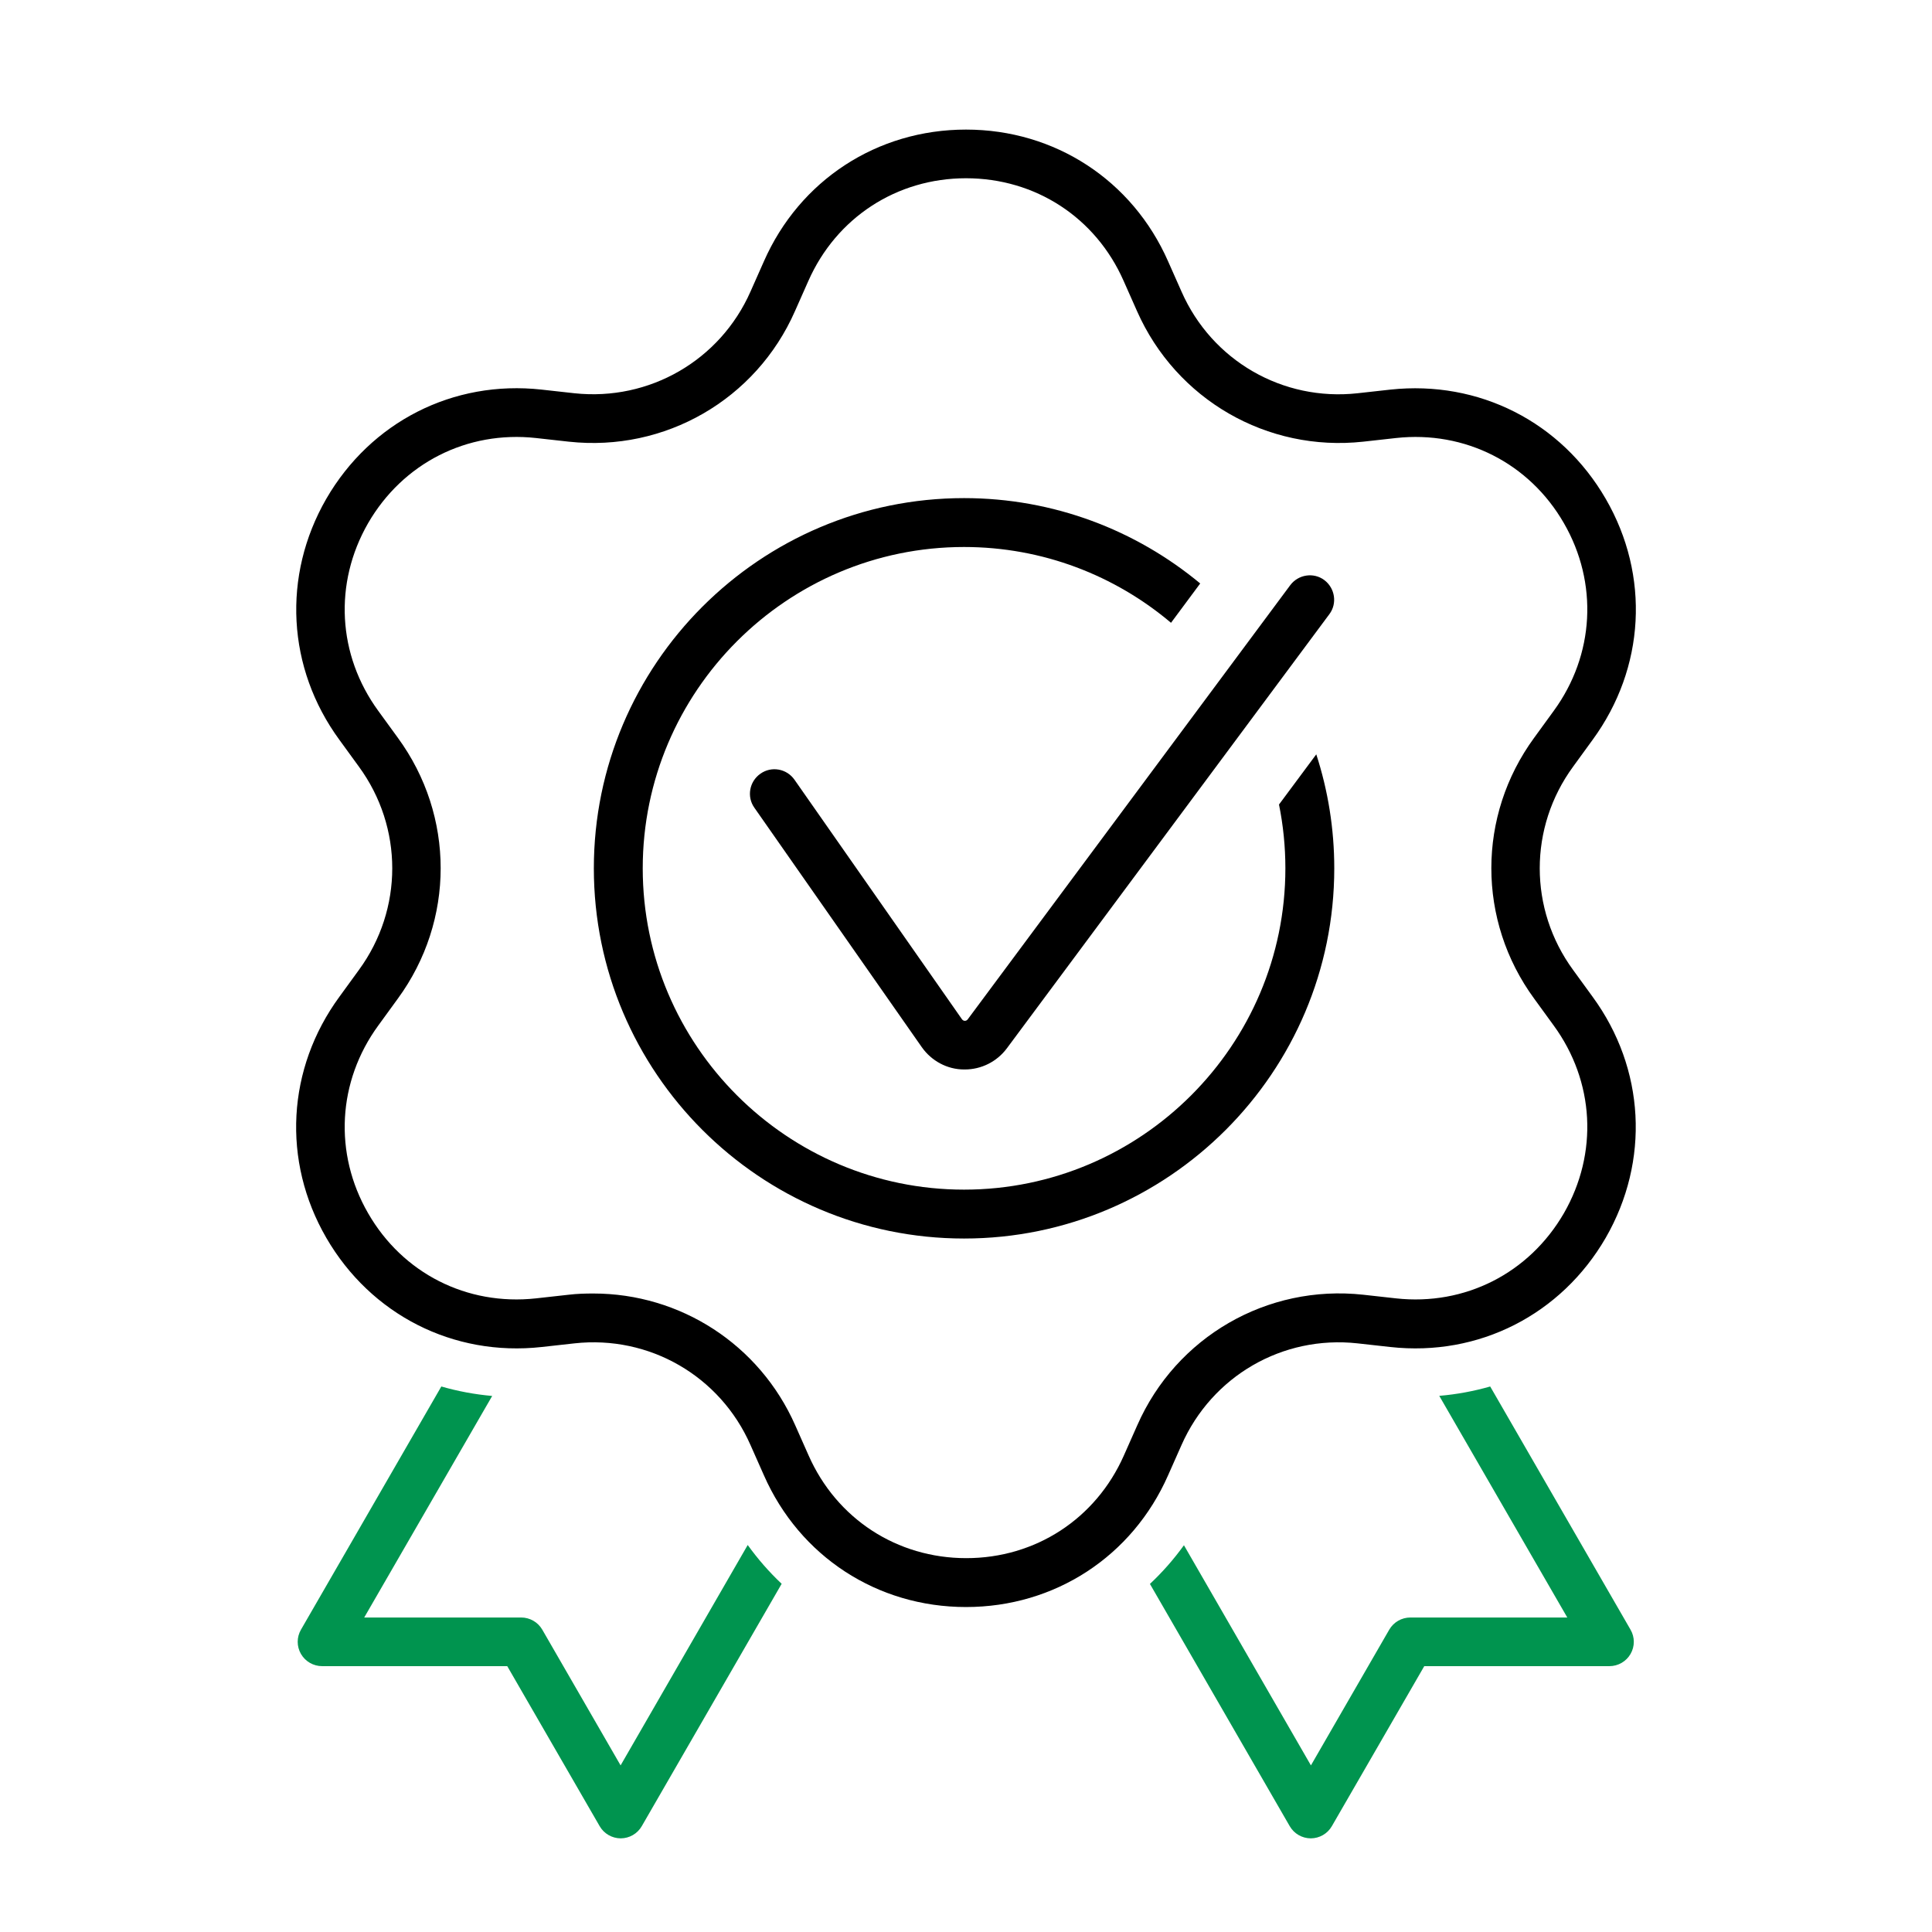
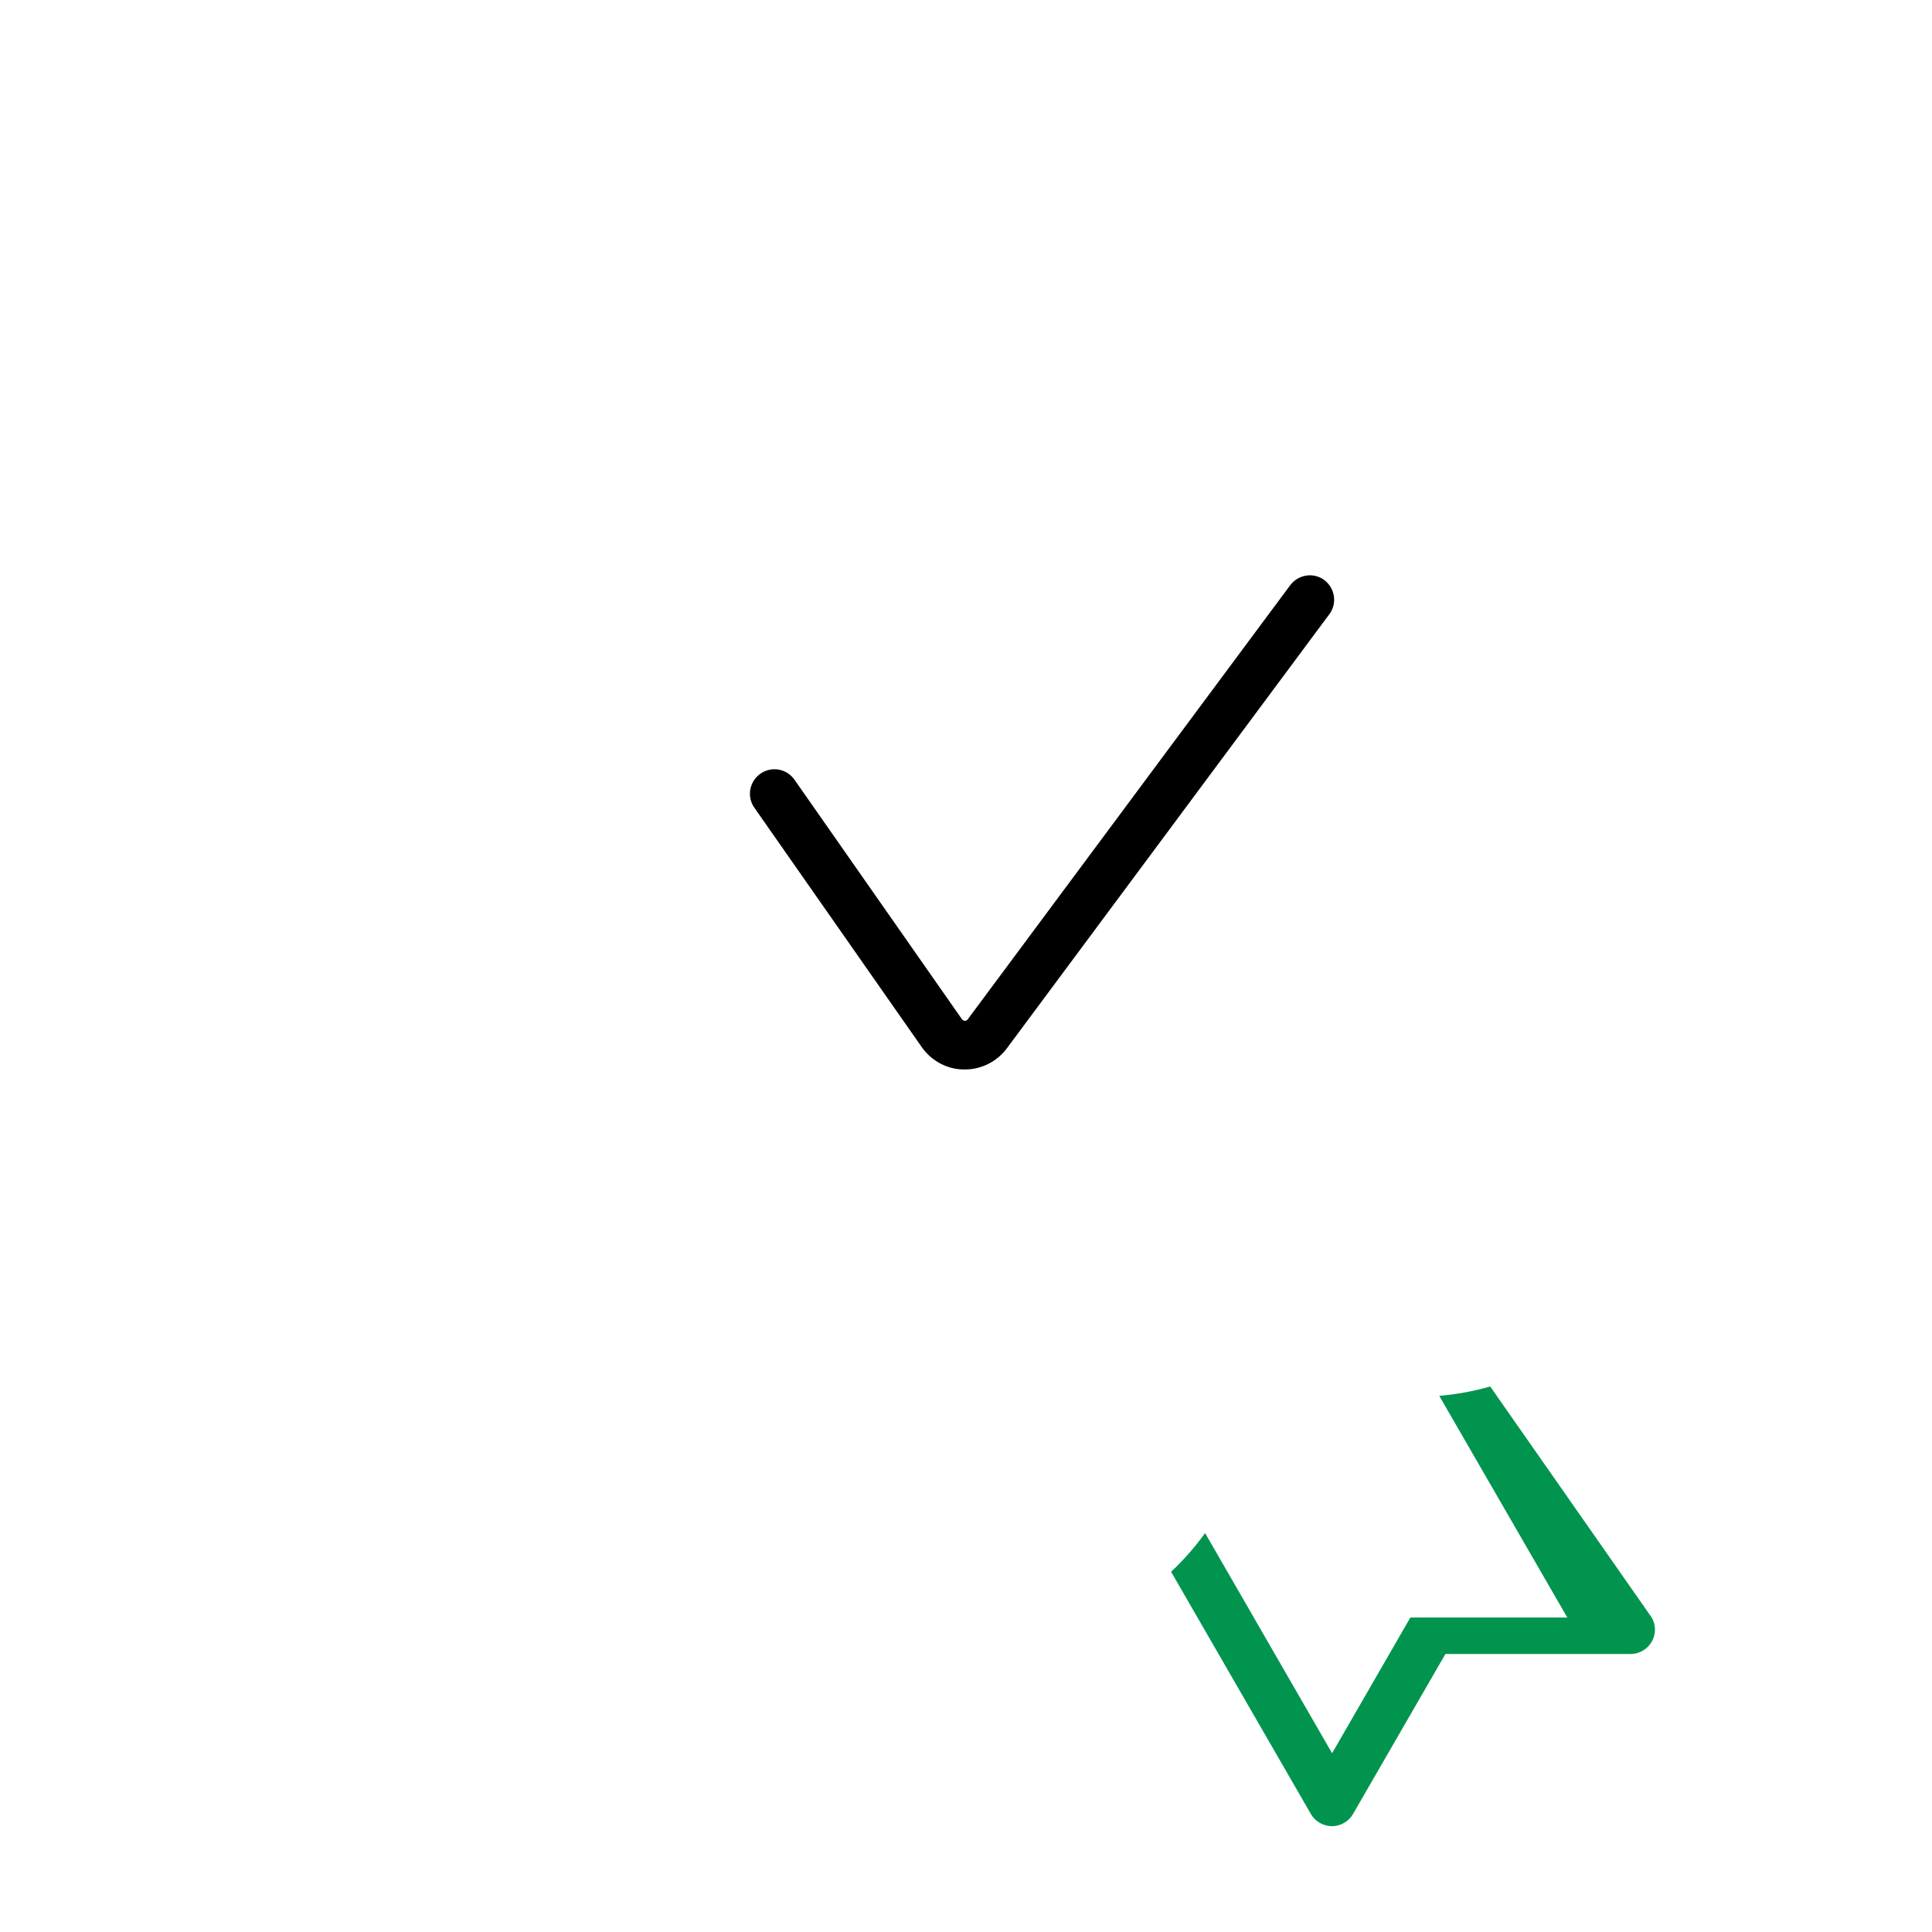
<svg xmlns="http://www.w3.org/2000/svg" version="1.1" id="Ebene_1" x="0px" y="0px" width="810px" height="810px" viewBox="0 0 810 810" enable-background="new 0 0 810 810" xml:space="preserve">
  <g>
-     <path fill="#00944F" d="M549.609,770.743c-0.019,0-0.033-0.004-0.051-0.004c-0.021,0-0.035,0.004-0.055,0.004H549.609z" />
-     <path fill="#00944F" d="M624.771,581.291c-6.906,1.981-14.049,3.302-21.354,3.925l53.677,92.928h-65.777   c-3.67,0-7.034,1.938-8.87,5.099l-32.835,56.906l-53.237-92.302c-4.268,5.91-9.044,11.329-14.261,16.219l58.621,101.578   c1.828,3.146,5.168,5.077,8.821,5.096c3.655-0.019,6.994-1.951,8.822-5.096l38.752-67.104h77.605c3.671,0,7.037-1.938,8.87-5.099   c1.838-3.16,1.838-7.037,0-10.198L624.771,581.291z" />
+     <path fill="#00944F" d="M624.771,581.291c-6.906,1.981-14.049,3.302-21.354,3.925l53.677,92.928h-65.777   l-32.835,56.906l-53.237-92.302c-4.268,5.91-9.044,11.329-14.261,16.219l58.621,101.578   c1.828,3.146,5.168,5.077,8.821,5.096c3.655-0.019,6.994-1.951,8.822-5.096l38.752-67.104h77.605c3.671,0,7.037-1.938,8.87-5.099   c1.838-3.16,1.838-7.037,0-10.198L624.771,581.291z" />
  </g>
-   <path d="M248.77,542.309c36.404,0,69.648,21.311,84.643,55.271l5.609,12.646c11.728,26.515,37.015,43.034,66.08,43.034  c29.065,0,54.357-16.52,66.085-43.034l5.608-12.646c16.316-37.121,54.459-59.147,94.74-54.761l13.767,1.53  c28.859,3.16,55.781-10.506,70.367-35.694c14.479-25.189,12.849-55.273-4.286-78.729l-8.157-11.218  c-23.966-32.734-23.966-76.687,0-109.42l8.157-11.218c17.135-23.456,18.766-53.647,4.286-78.732  c-14.483-25.188-41.508-38.854-70.367-35.693l-13.767,1.53c-40.281,4.387-78.424-17.639-94.842-54.761l-5.608-12.646  C459.357,91.15,434.064,74.733,405,74.733c-29.064,0-54.357,16.518-66.085,43.032l-5.609,12.646  c-16.317,37.123-54.559,59.148-94.842,54.761l-13.768-1.53c-28.856-3.16-55.78,10.506-70.366,35.693  c-14.479,25.192-12.848,55.276,4.287,78.732l8.158,11.218c23.966,32.734,23.966,76.686,0,109.42l-8.158,11.218  c-17.135,23.456-18.766,53.641-4.287,78.729c14.485,25.188,41.409,38.854,70.366,35.694l13.768-1.53  c3.368-0.409,6.836-0.51,10.198-0.51H248.77L248.77,542.309z M405,673.756c-37.223,0-69.755-21.21-84.744-55.271l-5.609-12.646  c-12.748-28.964-42.423-46.093-73.834-42.626l-13.768,1.53c-37.022,4.078-71.587-13.565-90.252-45.791  c-18.665-32.225-16.519-70.977,5.508-101.06l8.158-11.218c18.659-25.495,18.659-59.766,0-85.261l-8.158-11.218  c-22.026-30.084-24.065-68.836-5.508-101.061c18.665-32.224,53.13-49.869,90.252-45.79l13.768,1.53  c31.411,3.368,61.086-13.767,73.834-42.624l5.609-12.647c14.989-34.063,47.521-55.27,84.744-55.27s69.756,21.208,84.744,55.27  l5.609,12.647c12.747,28.964,42.422,46.092,73.834,42.624l13.768-1.53c37.121-3.971,71.588,13.566,90.252,45.79  c18.665,32.225,16.519,70.977-5.509,101.061l-8.158,11.218c-18.66,25.495-18.66,59.766,0,85.261l8.158,11.218  c22.025,30.083,24.065,68.835,5.509,101.06c-18.664,32.226-53.231,49.869-90.252,45.791l-13.768-1.53  c-31.513-3.469-61.087,13.768-73.834,42.626l-5.609,12.646C474.756,652.548,442.223,673.756,405,673.756z" />
-   <path d="M536.228,337.299c1.751,8.647,2.674,17.592,2.674,26.747c0,74.243-60.477,134.714-134.719,134.714  c-74.238,0-134.714-60.473-134.714-134.714c0-74.244,60.476-134.714,134.714-134.714c33.017,0,63.305,11.967,86.771,31.78  l12.24-16.49c-26.894-22.334-61.416-35.785-99.011-35.785c-85.557,0-155.211,69.649-155.211,155.211s69.654,155.21,155.211,155.21  c85.562,0,155.216-69.65,155.216-155.21c0-16.667-2.652-32.725-7.543-47.788L536.228,337.299z" />
  <path d="M404.49,448.381c-0.101,0-0.202,0-0.308,0c-7.032,0-13.661-3.569-17.74-9.38l-70.164-100.35  c-3.261-4.589-2.141-11.01,2.549-14.277c4.589-3.261,11.016-2.14,14.277,2.55l70.165,100.349c0.303,0.41,0.711,0.712,1.222,0.712  c0.51,0,0.918-0.201,1.222-0.61L540.94,245.34c3.363-4.489,9.788-5.509,14.277-2.141c4.483,3.369,5.503,9.789,2.14,14.277  L422.134,439.511C417.949,445.12,411.427,448.381,404.49,448.381z" />
  <g>
-     <path fill="#00944F" d="M260.29,770.743c-0.018,0-0.033-0.003-0.05-0.003s-0.033,0.003-0.05,0.003H260.29z" />
-     <path fill="#00944F" d="M313.482,647.745l-53.293,92.403l-32.835-56.906c-1.838-3.16-5.207-5.099-8.876-5.099h-65.777   l53.648-92.883c-7.294-0.646-14.428-1.977-21.322-3.97l-58.842,101.951c-1.831,3.161-1.831,7.038,0,10.198   c1.838,3.16,5.2,5.099,8.877,5.099h77.604l38.752,67.104c1.824,3.146,5.17,5.078,8.82,5.097c3.65-0.019,6.995-1.95,8.818-5.097   l58.658-101.631C322.505,659.107,317.74,653.668,313.482,647.745z" />
-   </g>
+     </g>
</svg>